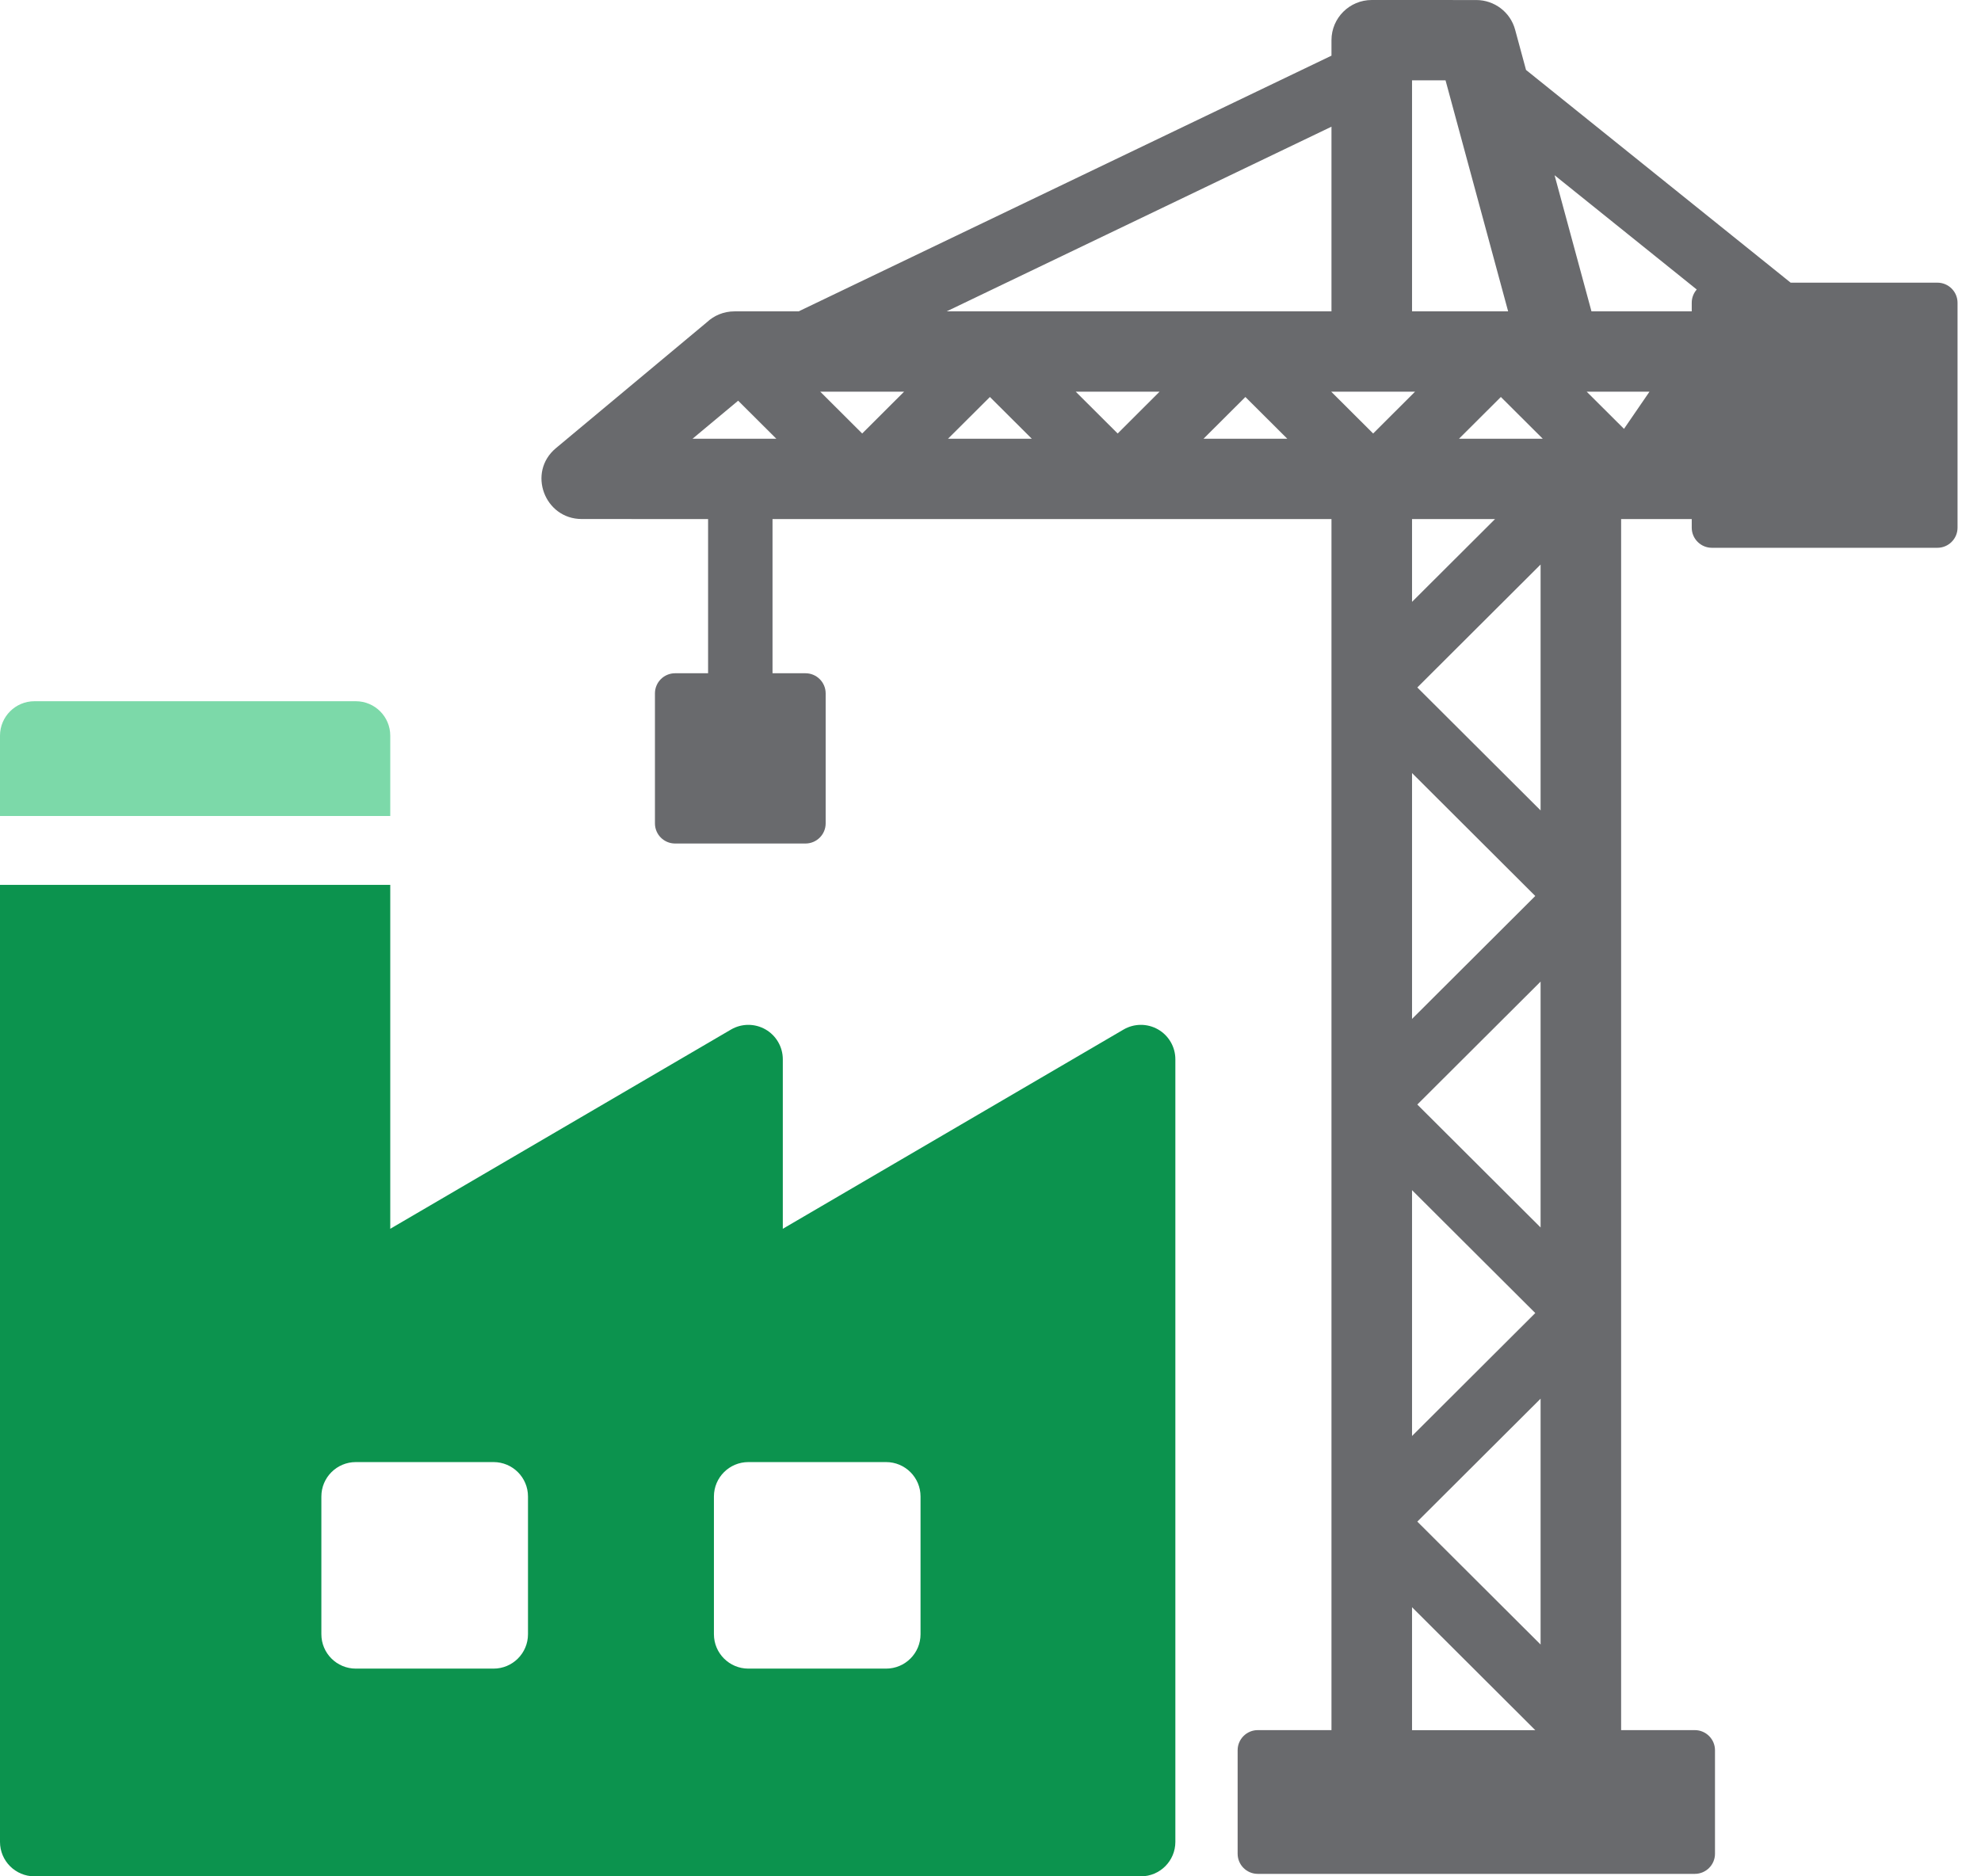
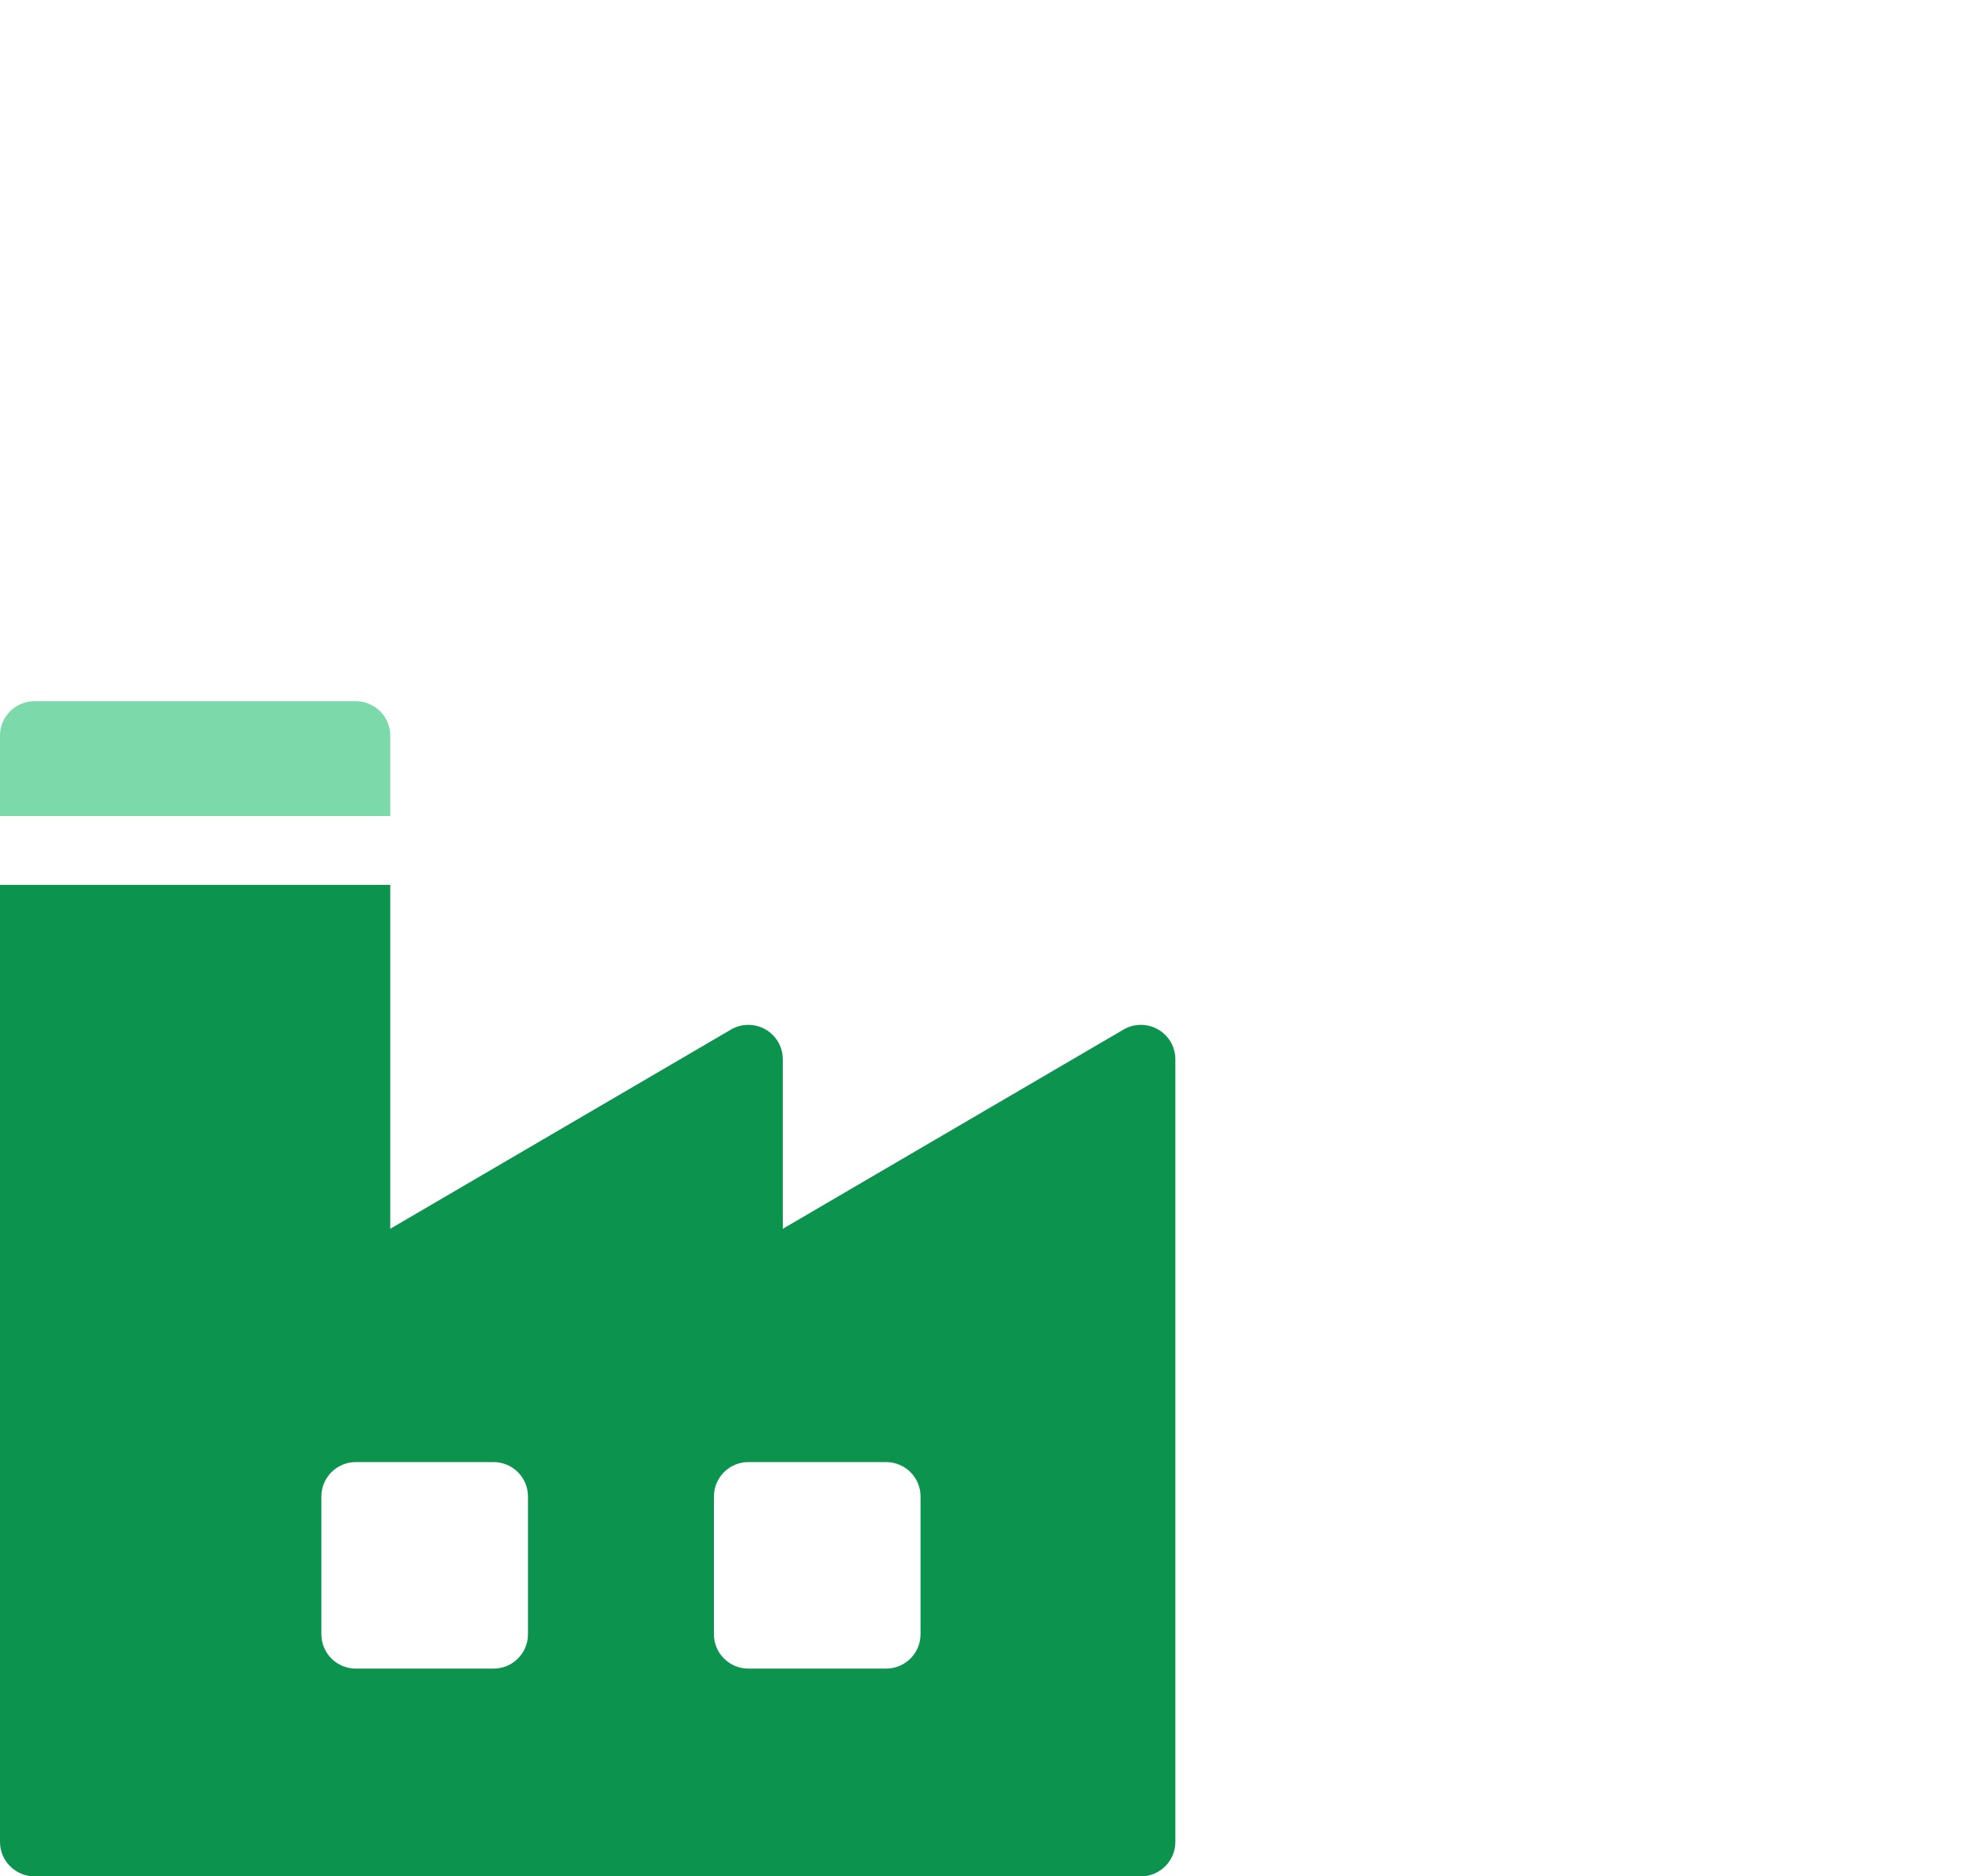
<svg xmlns="http://www.w3.org/2000/svg" width="57" height="54" viewBox="0 0 57 54" fill="none">
  <g id="Group 168670">
-     <path id="Vector" fill-rule="evenodd" clip-rule="evenodd" d="M21.239 11.532L19.926 12.627H22.338L21.239 11.532ZM19.424 19.376H20.374V14.939L16.737 14.937C15.67 14.937 15.162 13.594 15.995 12.898L20.339 9.274C20.546 9.08 20.825 8.961 21.132 8.961H22.979L38.311 1.602V1.156C38.311 0.518 38.83 0 39.47 0L42.478 0.001C42.99 0.001 43.458 0.341 43.596 0.858L43.909 2.013L51.523 8.135H55.746C56.065 8.135 56.325 8.395 56.325 8.713V15.187C56.325 15.505 56.065 15.765 55.746 15.765H49.256C48.937 15.765 48.677 15.505 48.677 15.187V14.939H46.645V49.792H48.766C49.085 49.792 49.346 50.052 49.346 50.37V53.351C49.346 53.669 49.085 53.929 48.766 53.929H36.19C35.871 53.929 35.611 53.669 35.611 53.351V50.37C35.611 50.052 35.871 49.792 36.19 49.792H38.311V14.939H22.228V19.376H23.177C23.496 19.376 23.757 19.636 23.757 19.954V23.698C23.757 24.016 23.496 24.276 23.177 24.276H19.424C19.105 24.276 18.845 24.016 18.845 23.698V19.954C18.845 19.636 19.105 19.376 19.424 19.376ZM48.677 8.961V8.713C48.677 8.567 48.731 8.434 48.821 8.332C47.458 7.236 46.094 6.139 44.73 5.043L45.792 8.961H48.677ZM38.311 3.646L27.238 8.961H38.311V3.646ZM44.175 49.793L40.629 46.255V49.793H44.175ZM44.391 12.627L43.185 11.425L41.98 12.627H44.391ZM45.655 11.273L46.728 12.342L47.461 11.273H45.655ZM39.51 12.476L40.715 11.273H38.304L39.51 12.476ZM24.808 12.476L26.013 11.273H23.602L24.808 12.476ZM27.277 12.627H29.689L28.483 11.425L27.277 12.627ZM32.159 12.476L33.364 11.273H30.953L32.159 12.476ZM34.629 12.627H37.04L35.834 11.425L34.629 12.627ZM43.394 8.961L41.593 2.312H40.629V8.961H43.394ZM43.017 14.939H40.629V17.321L43.017 14.939ZM44.328 16.247L40.781 19.785L44.328 23.323V16.247ZM44.175 25.786L40.629 22.248V29.324L44.175 25.786ZM44.328 28.25L40.781 31.788L44.328 35.326V28.25ZM44.175 37.789L40.629 34.252V41.327L44.175 37.789ZM44.328 40.253L40.781 43.791L44.328 47.329V40.253Z" fill="#696A6D" />
    <g id="Group">
      <g id="Group_2">
        <path id="Vector_2" d="M10.238 20.181H0.991C0.444 20.181 0 20.625 0 21.172V23.484H11.229V21.172C11.229 20.625 10.785 20.181 10.238 20.181Z" fill="#7CD9A9" />
      </g>
    </g>
    <g id="Group_3">
      <g id="Group_4">
        <path id="Vector_3" d="M33.321 29.626C33.013 29.45 32.634 29.451 32.328 29.63L22.524 35.364V30.485C22.524 30.131 22.334 29.803 22.026 29.626C21.718 29.45 21.339 29.451 21.033 29.63L11.229 35.364V25.466H0V53.009C0 53.556 0.444 54 0.991 54H32.828C33.375 54 33.819 53.556 33.819 53.009V30.485C33.819 30.131 33.629 29.803 33.321 29.626ZM15.192 47.032C15.192 47.579 14.748 48.022 14.201 48.022H10.238C9.691 48.022 9.247 47.579 9.247 47.032V43.068C9.247 42.521 9.691 42.078 10.238 42.078H14.201C14.748 42.078 15.192 42.521 15.192 43.068V47.032ZM26.487 47.032C26.487 47.579 26.043 48.022 25.496 48.022H21.533C20.986 48.022 20.542 47.579 20.542 47.032V43.068C20.542 42.521 20.986 42.078 21.533 42.078H25.496C26.043 42.078 26.487 42.521 26.487 43.068V47.032Z" fill="#0C934E" />
      </g>
    </g>
  </g>
</svg>